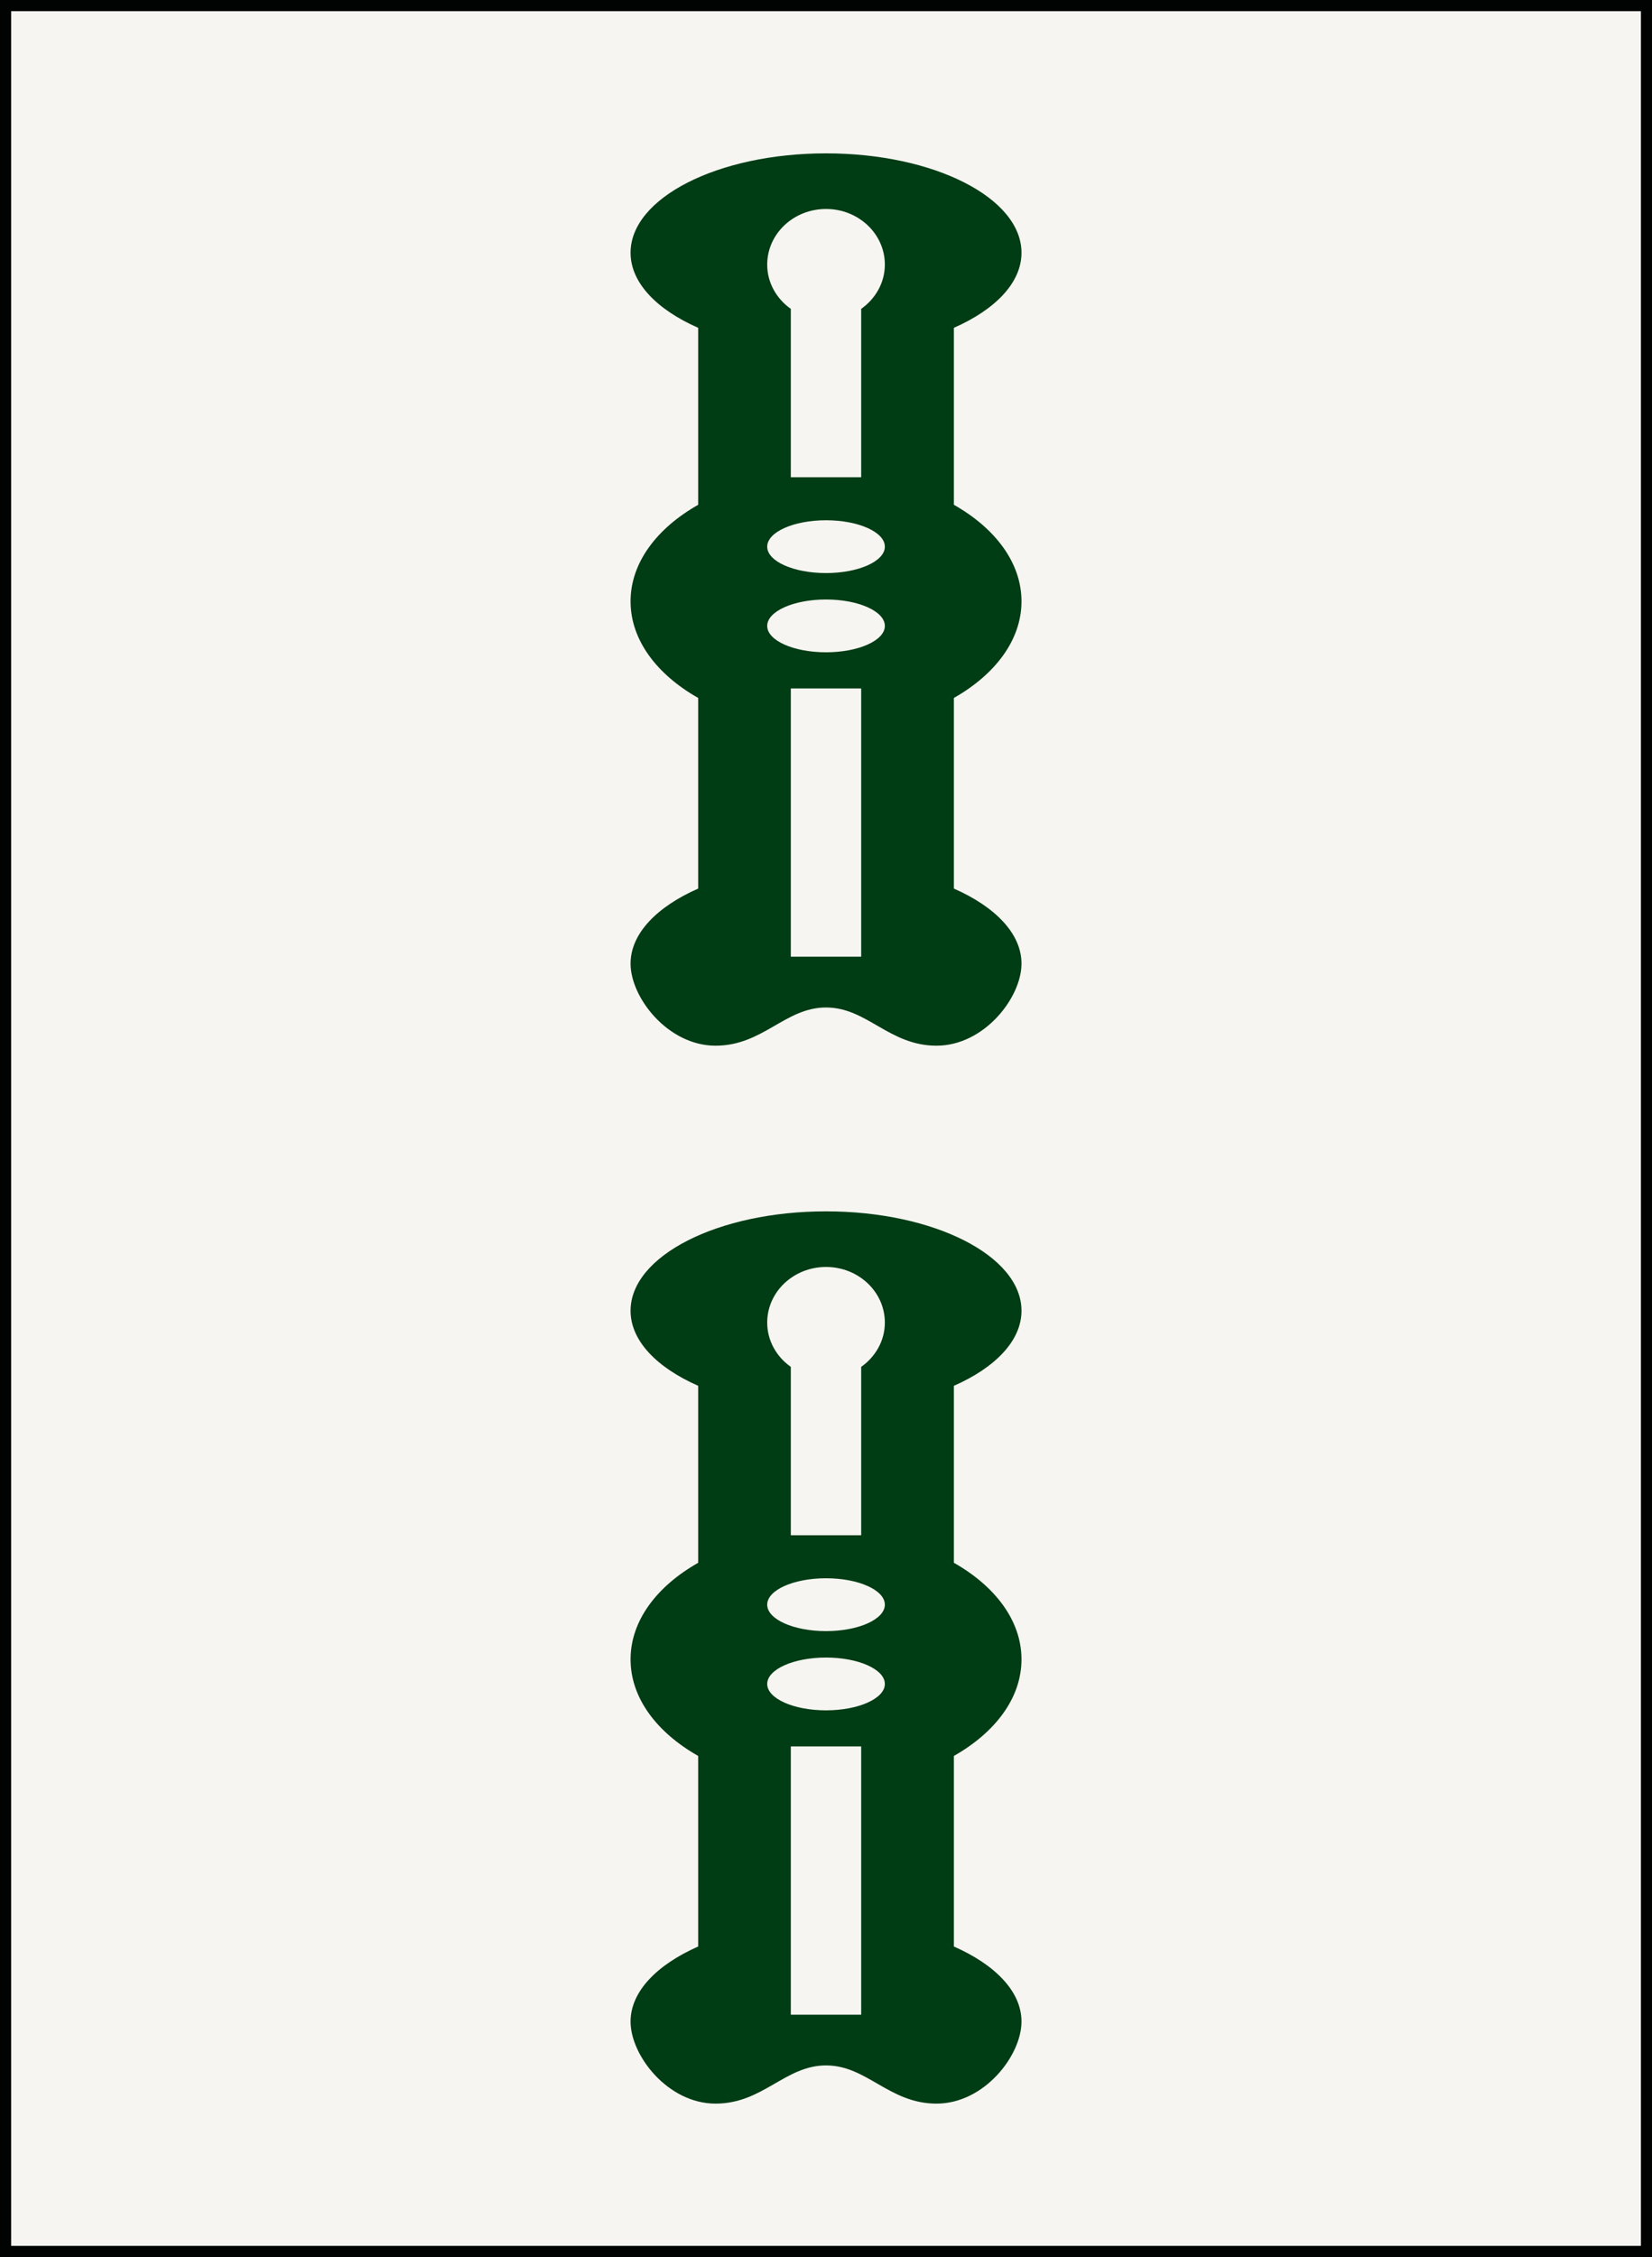
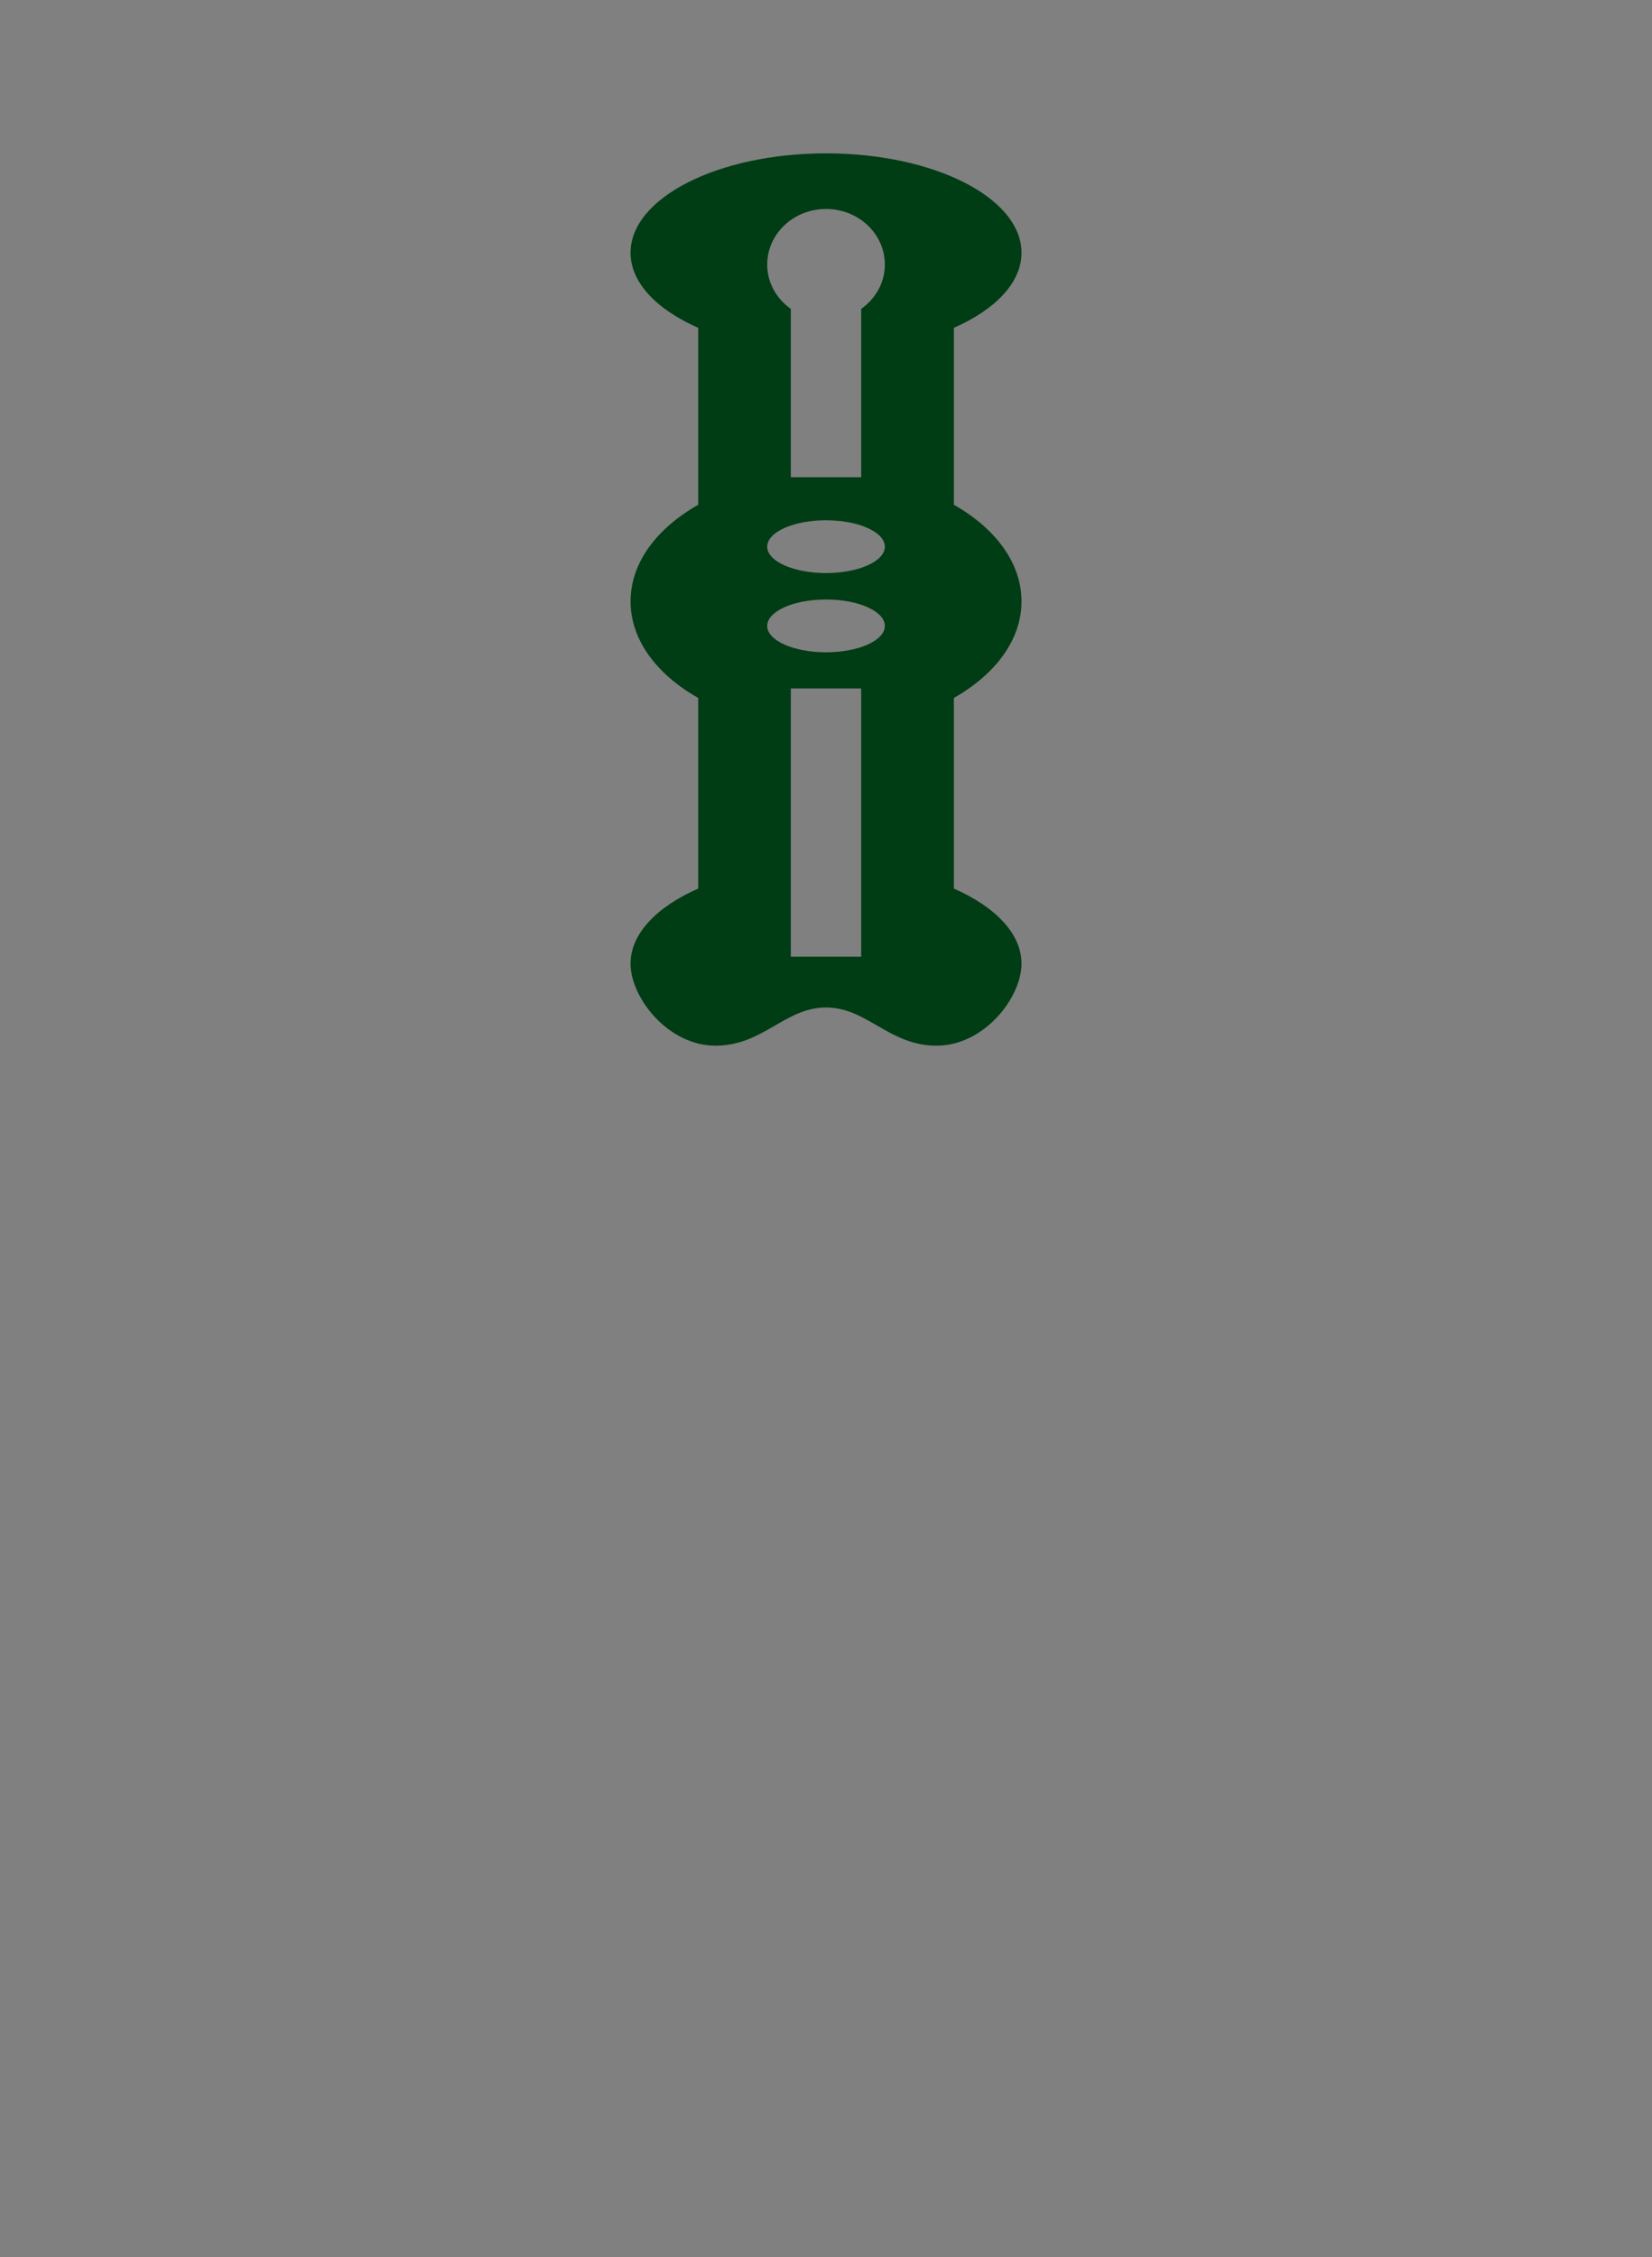
<svg xmlns="http://www.w3.org/2000/svg" version="1.1" id="Souzu" x="0px" y="0px" width="28.195px" height="38.514px" viewBox="0 0 28.195 38.514" style="enable-background:new 0 0 28.195 38.514;" xml:space="preserve">
  <rect x="0" y="0" width="28.195" height="38.514" fill="#808080" stroke="none" />
  <g id="_x32_sou">
-     <rect x="0.095" y="0.095" style="fill:#F6F5F1;stroke:#010202;stroke-width:0.19;stroke-miterlimit:10;" width="28.006" height="38.325" />
    <path id="Sou_14_" style="fill:#003C14;" d="M17.434,10.262c0-0.659-0.448-1.248-1.154-1.648v-3.02   c0.706-0.311,1.154-0.769,1.154-1.281c0-0.937-1.493-1.696-3.336-1.696s-3.336,0.759-3.336,1.696c0,0.512,0.448,0.97,1.154,1.281   v3.02c-0.706,0.4-1.154,0.989-1.154,1.648s0.448,1.248,1.154,1.648v3.253c-0.706,0.311-1.154,0.769-1.154,1.281   c0,0.581,0.639,1.4,1.45,1.4c0.811,0,1.186-0.652,1.886-0.652s1.075,0.652,1.886,0.652c0.812,0,1.45-0.819,1.45-1.4   c0-0.512-0.448-0.97-1.154-1.281V11.91C16.985,11.51,17.434,10.92,17.434,10.262z M14.698,16.325h-1.201v-4.577h1.201V16.325z    M14.098,11.131c-0.555,0-1.004-0.201-1.004-0.45s0.449-0.451,1.004-0.451s1.004,0.202,1.004,0.451S14.652,11.131,14.098,11.131z    M14.098,9.779c-0.555,0-1.004-0.201-1.004-0.45s0.449-0.451,1.004-0.451s1.004,0.202,1.004,0.451S14.652,9.779,14.098,9.779z    M14.698,5.271v2.873h-1.201V5.271c-0.244-0.173-0.403-0.446-0.403-0.756c0-0.524,0.449-0.949,1.004-0.949s1.004,0.425,1.004,0.949   C15.102,4.825,14.942,5.097,14.698,5.271z" />
-     <path id="Sou_13_" style="fill:#003C14;" d="M17.434,28.316c0-0.659-0.448-1.248-1.154-1.648v-3.02   c0.706-0.311,1.154-0.769,1.154-1.281c0-0.937-1.493-1.696-3.336-1.696s-3.336,0.759-3.336,1.696c0,0.512,0.448,0.97,1.154,1.281   v3.02c-0.706,0.4-1.154,0.989-1.154,1.648c0,0.659,0.448,1.248,1.154,1.648v3.252c-0.706,0.312-1.154,0.77-1.154,1.281   c0,0.582,0.639,1.4,1.45,1.4c0.811,0,1.186-0.652,1.886-0.652s1.075,0.652,1.886,0.652c0.812,0,1.45-0.818,1.45-1.4   c0-0.512-0.448-0.97-1.154-1.281v-3.252C16.985,29.564,17.434,28.976,17.434,28.316z M14.698,34.38h-1.201v-4.578h1.201V34.38z    M14.098,29.186c-0.555,0-1.004-0.202-1.004-0.45c0-0.249,0.449-0.451,1.004-0.451s1.004,0.202,1.004,0.451   C15.102,28.984,14.652,29.186,14.098,29.186z M14.098,27.834c-0.555,0-1.004-0.202-1.004-0.451c0-0.249,0.449-0.451,1.004-0.451   s1.004,0.202,1.004,0.451C15.102,27.632,14.652,27.834,14.098,27.834z M14.698,23.325v2.873h-1.201v-2.873   c-0.244-0.173-0.403-0.446-0.403-0.756c0-0.524,0.449-0.949,1.004-0.949s1.004,0.425,1.004,0.949   C15.102,22.879,14.942,23.152,14.698,23.325z" />
  </g>
</svg>